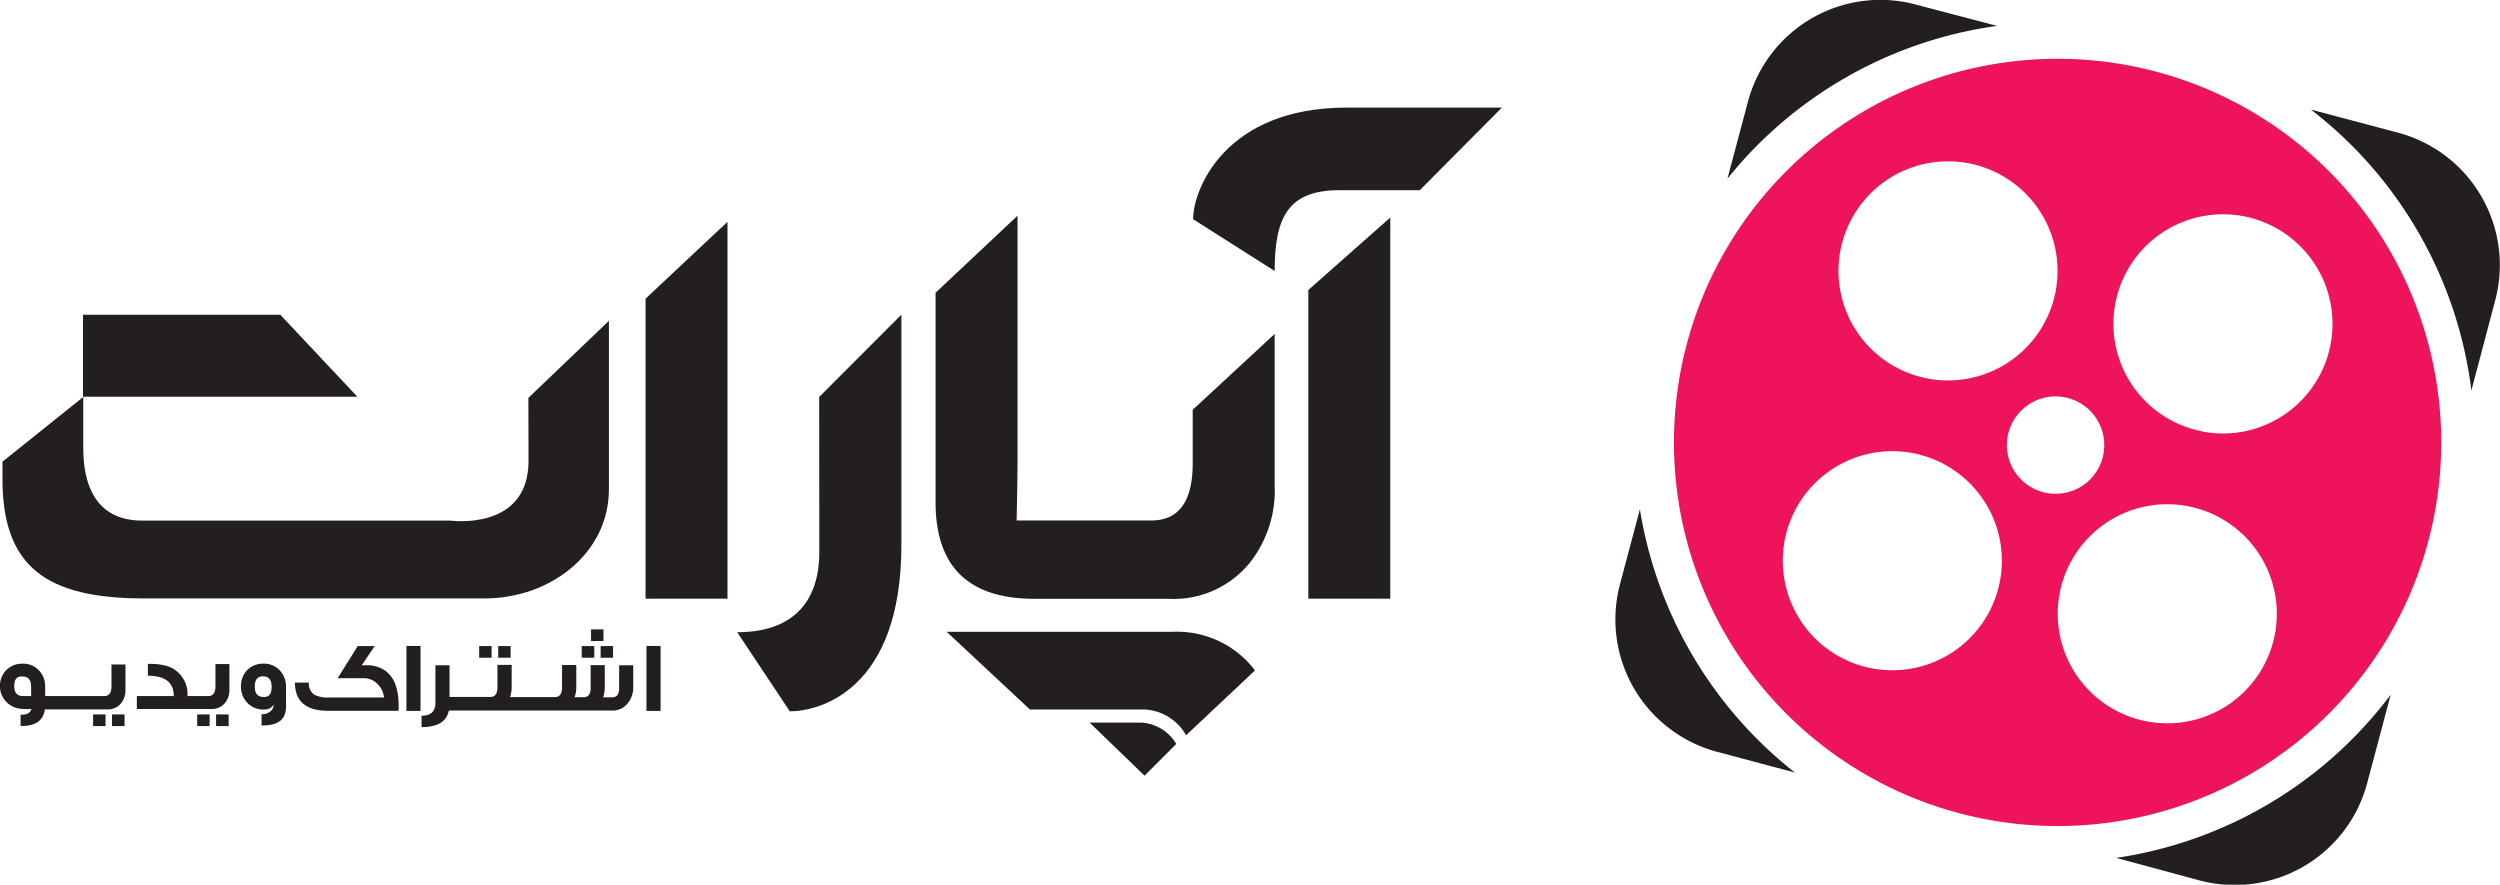
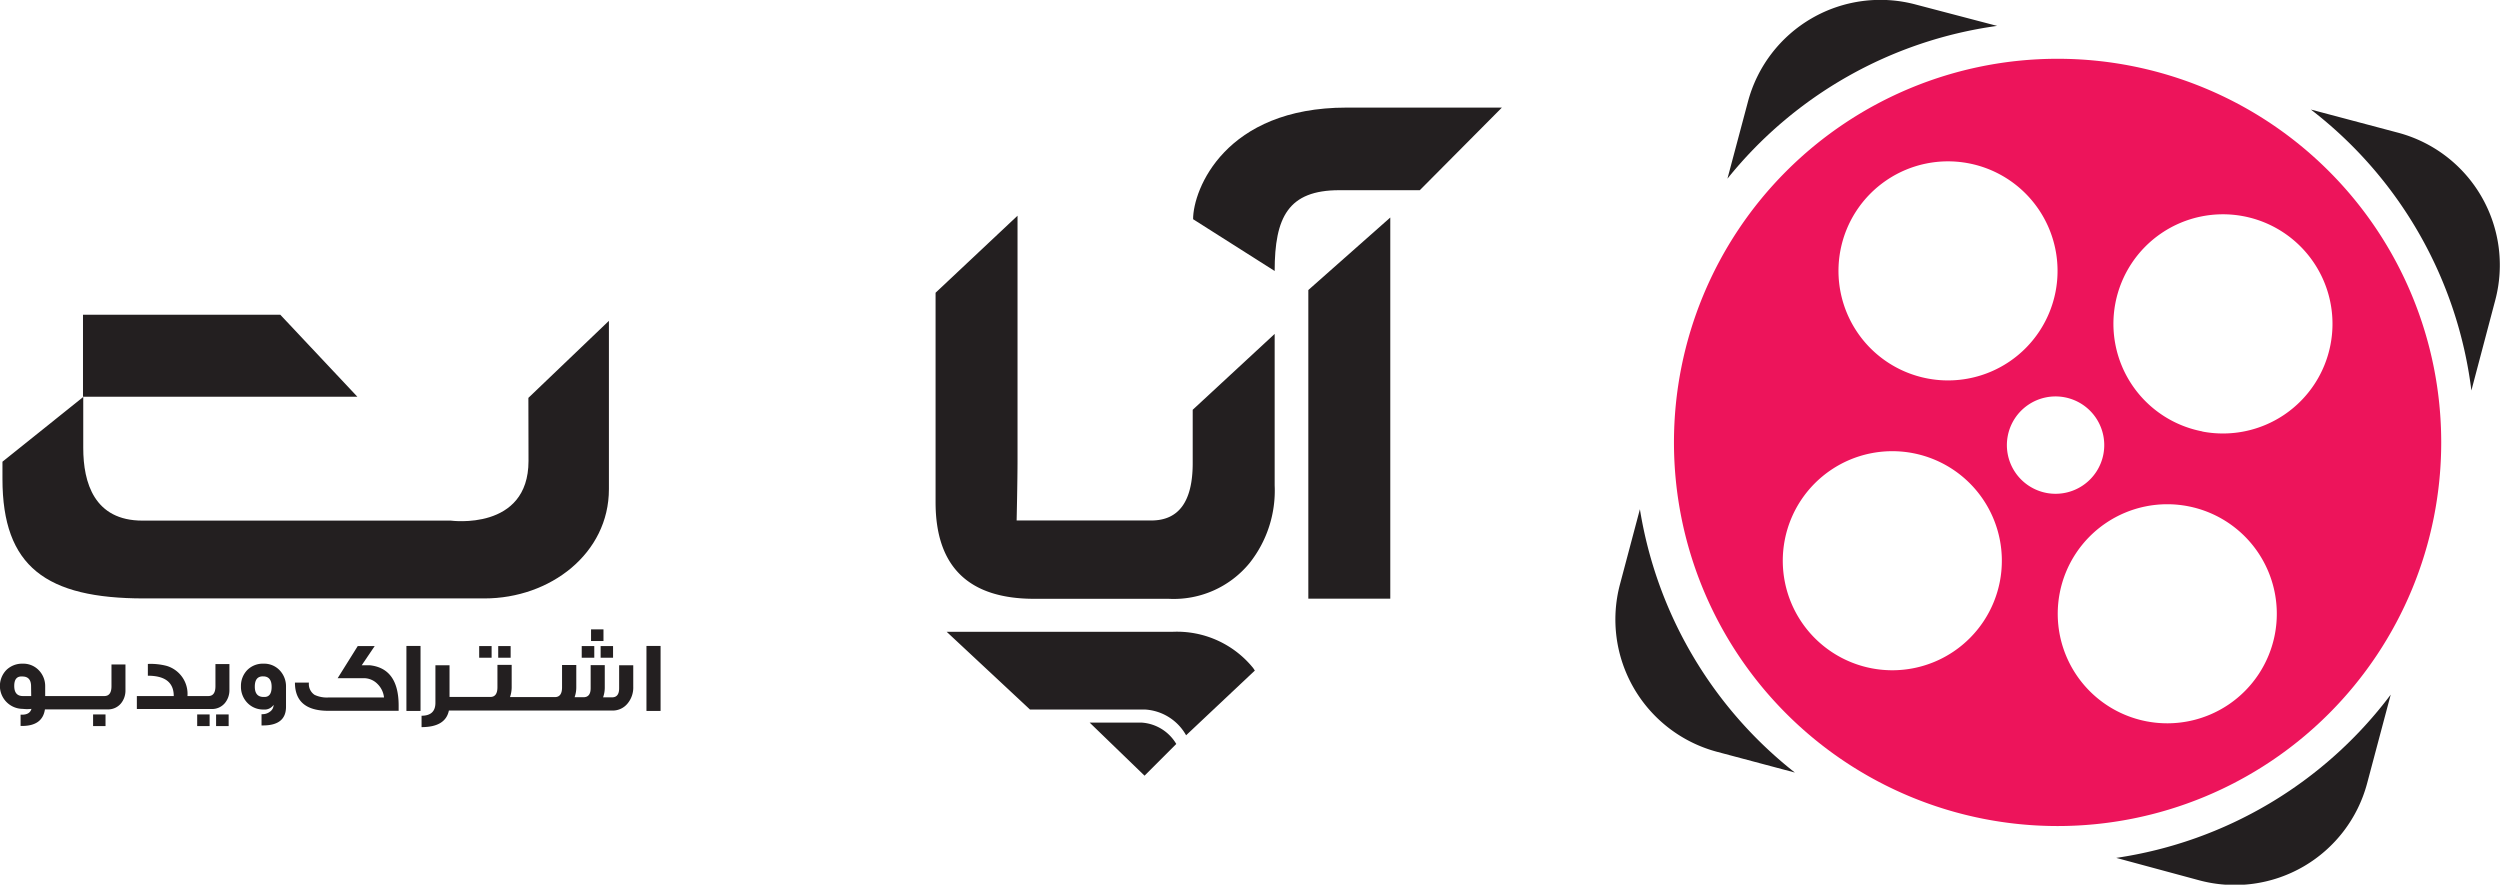
<svg xmlns="http://www.w3.org/2000/svg" viewBox="0 0 193.09 68.33">
  <defs>
    <style>.cls-1{fill:#231f20;}.cls-2{fill:#ed145b;}</style>
  </defs>
  <title>Aparat-logo-Black</title>
  <g id="Layer_2" data-name="Layer 2">
    <g id="Layer_1-2" data-name="Layer 1">
      <path class="cls-1" d="M8.61,53q0,.76-.55.76H3.49V53A1.75,1.75,0,0,0,3,51.77a1.65,1.65,0,0,0-1.24-.51,1.74,1.74,0,0,0-1.27.49,1.77,1.77,0,0,0,1.27,3,2.81,2.81,0,0,0,.67,0q-.13.46-.76.45H1.59v.87H1.7q1.58,0,1.77-1.28H8.29a1.29,1.29,0,0,0,1.06-.47,1.56,1.56,0,0,0,.34-1v-2H8.61Zm-6.2.76H1.77q-.67,0-.67-.78t.63-.73q.67,0,.67.76Z" />
      <rect class="cls-1" x="7.19" y="55.18" width="0.96" height="0.9" />
-       <rect class="cls-1" x="8.65" y="55.18" width="0.97" height="0.9" />
      <rect class="cls-1" x="16.69" y="55.18" width="0.97" height="0.9" />
      <rect class="cls-1" x="15.23" y="55.18" width="0.96" height="0.9" />
      <path class="cls-1" d="M16.64,53q0,.76-.55.76H14.48a2.26,2.26,0,0,0-1.61-2.33,4.92,4.92,0,0,0-1.45-.15v.91q2,0,2,1.57H10.57v1h5.75a1.29,1.29,0,0,0,1.06-.47,1.56,1.56,0,0,0,.34-1v-2H16.64Z" />
      <path class="cls-1" d="M20.36,51.26a1.69,1.69,0,0,0-1.26.49A1.75,1.75,0,0,0,18.61,53a1.78,1.78,0,0,0,.5,1.29,1.68,1.68,0,0,0,1.25.51.83.83,0,0,0,.77-.36.63.63,0,0,1-.27.52.93.93,0,0,1-.6.2H20.2v.87h.11q1.78,0,1.78-1.44V53.05a1.79,1.79,0,0,0-.49-1.28A1.64,1.64,0,0,0,20.36,51.26Zm0,2.57q-.68,0-.68-.8t.64-.79q.66,0,.66.81T20.38,53.83Z" />
      <path class="cls-1" d="M28.54,51.38h-.6l1-1.48H27.63l-1.55,2.48h2a1.47,1.47,0,0,1,1.06.43,1.72,1.72,0,0,1,.52,1.06H25.38a2.22,2.22,0,0,1-1.08-.2,1,1,0,0,1-.44-.95H22.78q0,2.18,2.58,2.18h5.43v-.4Q30.79,51.61,28.54,51.38Z" />
      <rect class="cls-1" x="31.39" y="49.89" width="1.09" height="5.02" />
      <rect class="cls-1" x="37.01" y="49.9" width="0.96" height="0.9" />
      <rect class="cls-1" x="38.48" y="49.9" width="0.96" height="0.9" />
      <rect class="cls-1" x="45.65" y="48.61" width="0.96" height="0.9" />
      <rect class="cls-1" x="46.39" y="49.9" width="0.96" height="0.9" />
      <path class="cls-1" d="M47.82,53.16q0,.7-.55.7h-.69a2.26,2.26,0,0,0,.13-.79v-1.7H45.62v1.78q0,.7-.55.7h-.69a2.26,2.26,0,0,0,.13-.79v-1.7h-1.1v1.73q0,.75-.55.75H39.39a2.34,2.34,0,0,0,.13-.79v-1.7h-1.1v1.73q0,.75-.55.75H34.72V51.38H33.63v2.9q0,1-1.07,1v.88q1.85,0,2.11-1.28H47.31a1.47,1.47,0,0,0,1.14-.52,1.92,1.92,0,0,0,.46-1.32V51.38H47.82Z" />
      <rect class="cls-1" x="44.93" y="49.9" width="0.97" height="0.9" />
      <rect class="cls-1" x="49.93" y="49.89" width="1.09" height="5.02" />
      <path class="cls-1" d="M40.82,35.6c0,5.43-6,4.61-6,4.61H11c-3.72,0-4.57-2.93-4.57-5.6V30.66l-6.24,5V37c0,6.77,3.38,9.22,10.93,9.22H37.42c5.08,0,9.61-3.47,9.61-8.44v-13l-6.22,5.95Z" />
-       <polygon class="cls-1" points="49.86 46.24 56.19 46.24 56.19 17.13 49.86 23.07 49.86 46.24" />
-       <path class="cls-1" d="M63.28,42.63c0,4-2.18,6.2-6.34,6.2L61,54.94c2.31,0,8.62-1.65,8.62-12.84V24.3l-6.35,6.36Z" />
      <path class="cls-1" d="M79.89,46.25H90.27a7.57,7.57,0,0,0,6.24-2.76,9,9,0,0,0,1.94-6V25.79l-6.33,5.86v4.12q0,4.43-3.2,4.43H78.52s.07-3,.07-4.7V16.66l-6.33,5.95V38.79Q72.26,46.25,79.89,46.25Z" />
      <polygon class="cls-1" points="101.05 46.24 107.38 46.24 107.38 16.8 101.05 22.4 101.05 46.24" />
      <path class="cls-1" d="M104,8.31c-9.37,0-11.85,6.31-11.85,8.62l6.3,4c0-4.16,1.05-6.24,5-6.24h6.21L116,8.31Z" />
      <polygon class="cls-1" points="21.65 24.31 6.41 24.31 6.41 30.64 27.6 30.64 21.65 24.31" />
      <path class="cls-1" d="M91.61,56.79l5.31-5c-.06-.08-.1-.16-.16-.23a7.57,7.57,0,0,0-6.24-2.76l-17.4,0,6.43,6h8.87A3.9,3.9,0,0,1,91.61,56.79Z" />
      <path class="cls-1" d="M84.16,55.81h4a3.36,3.36,0,0,1,2.69,1.65l-2.45,2.45Z" />
      <path class="cls-1" d="M154.25,2,148,.36A10.58,10.58,0,0,0,135,7.87l-1.58,5.93A32.4,32.4,0,0,1,154.25,2Z" />
      <path class="cls-1" d="M126.66,39.33l-1.54,5.8a10.58,10.58,0,0,0,7.51,12.94l6,1.6A32.41,32.41,0,0,1,126.66,39.33Z" />
      <path class="cls-1" d="M185.22,10.25l-6.74-1.79a32.4,32.4,0,0,1,12.4,21.7l1.85-7A10.58,10.58,0,0,0,185.22,10.25Z" />
      <path class="cls-1" d="M163.45,66.26,169.89,68a10.58,10.58,0,0,0,12.94-7.51l1.82-6.84A32.42,32.42,0,0,1,163.45,66.26Z" />
      <path class="cls-2" d="M158.92,4.54a29.63,29.63,0,1,0,29.63,29.63A29.63,29.63,0,0,0,158.92,4.54ZM142.15,19.32a8.46,8.46,0,1,1,6.71,9.91A8.46,8.46,0,0,1,142.15,19.32Zm12.31,25.6A8.46,8.46,0,1,1,147.75,35,8.46,8.46,0,0,1,154.46,44.92Zm3.59-6.85a3.76,3.76,0,1,1,4.41-3A3.76,3.76,0,0,1,158.05,38.07ZM175.7,49A8.46,8.46,0,1,1,169,39.1,8.46,8.46,0,0,1,175.7,49Zm-5.6-15.68A8.46,8.46,0,1,1,180,26.61,8.46,8.46,0,0,1,170.1,33.33Z" />
    </g>
  </g>
</svg>